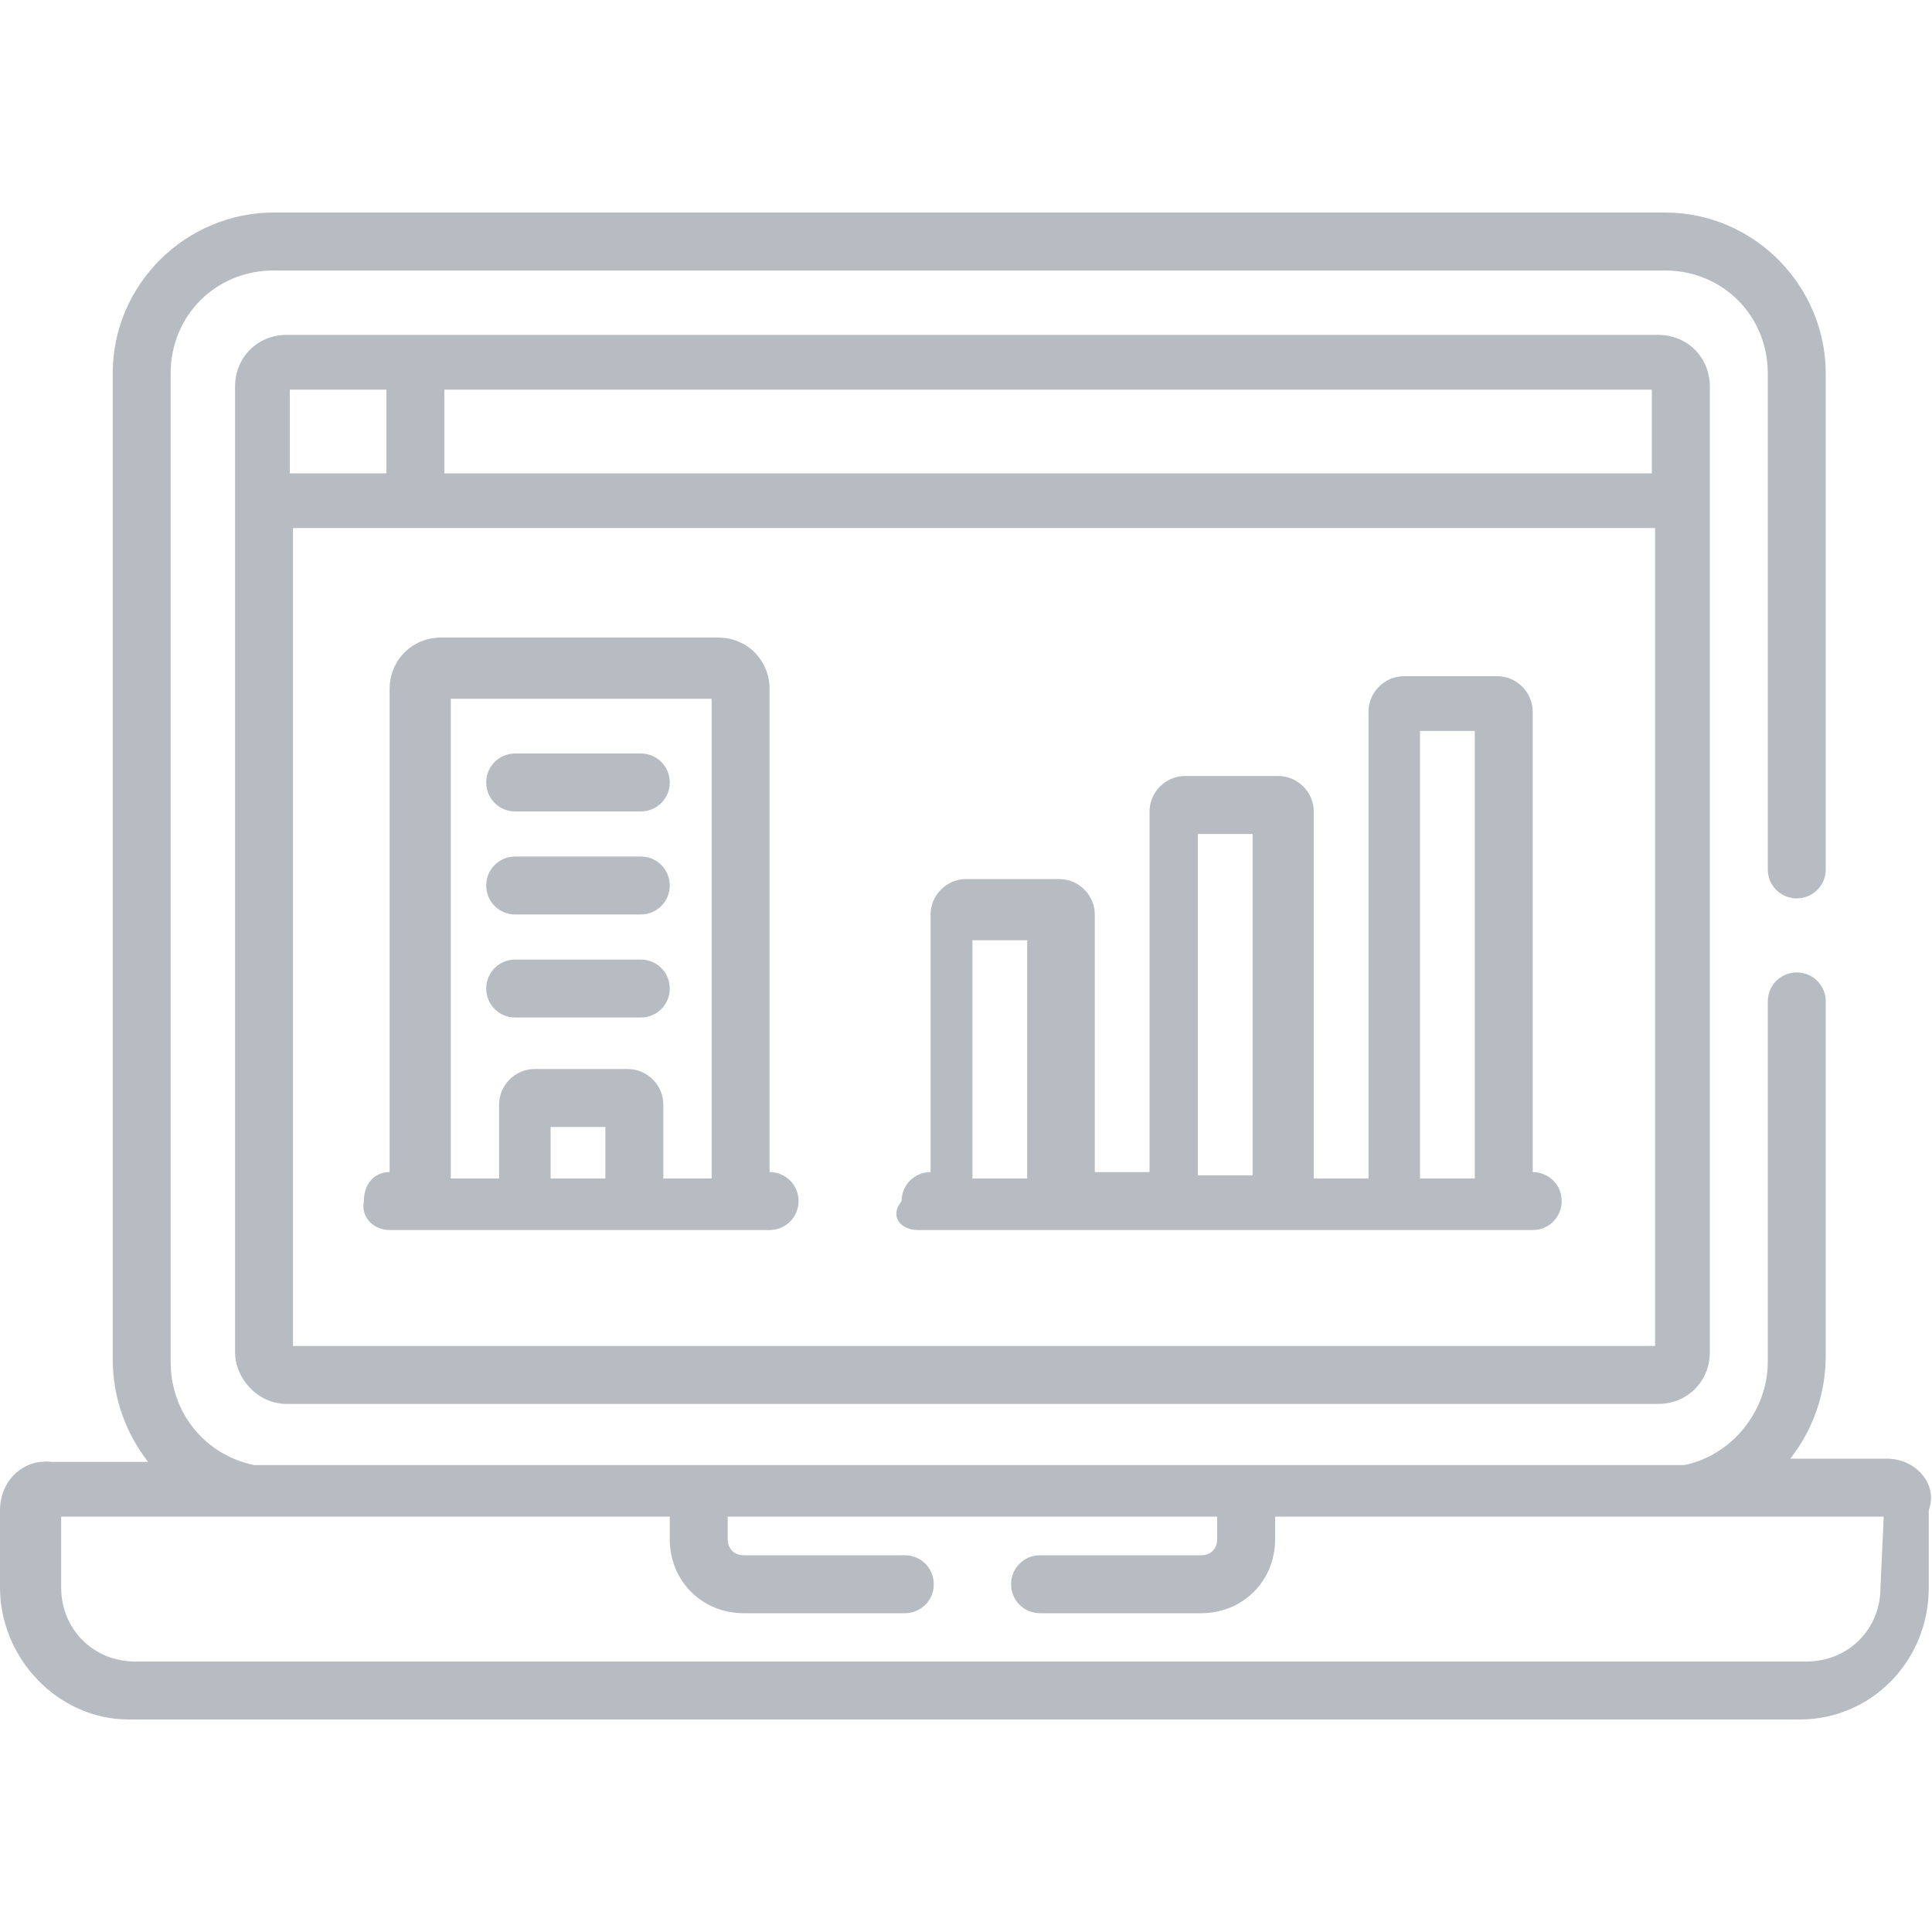
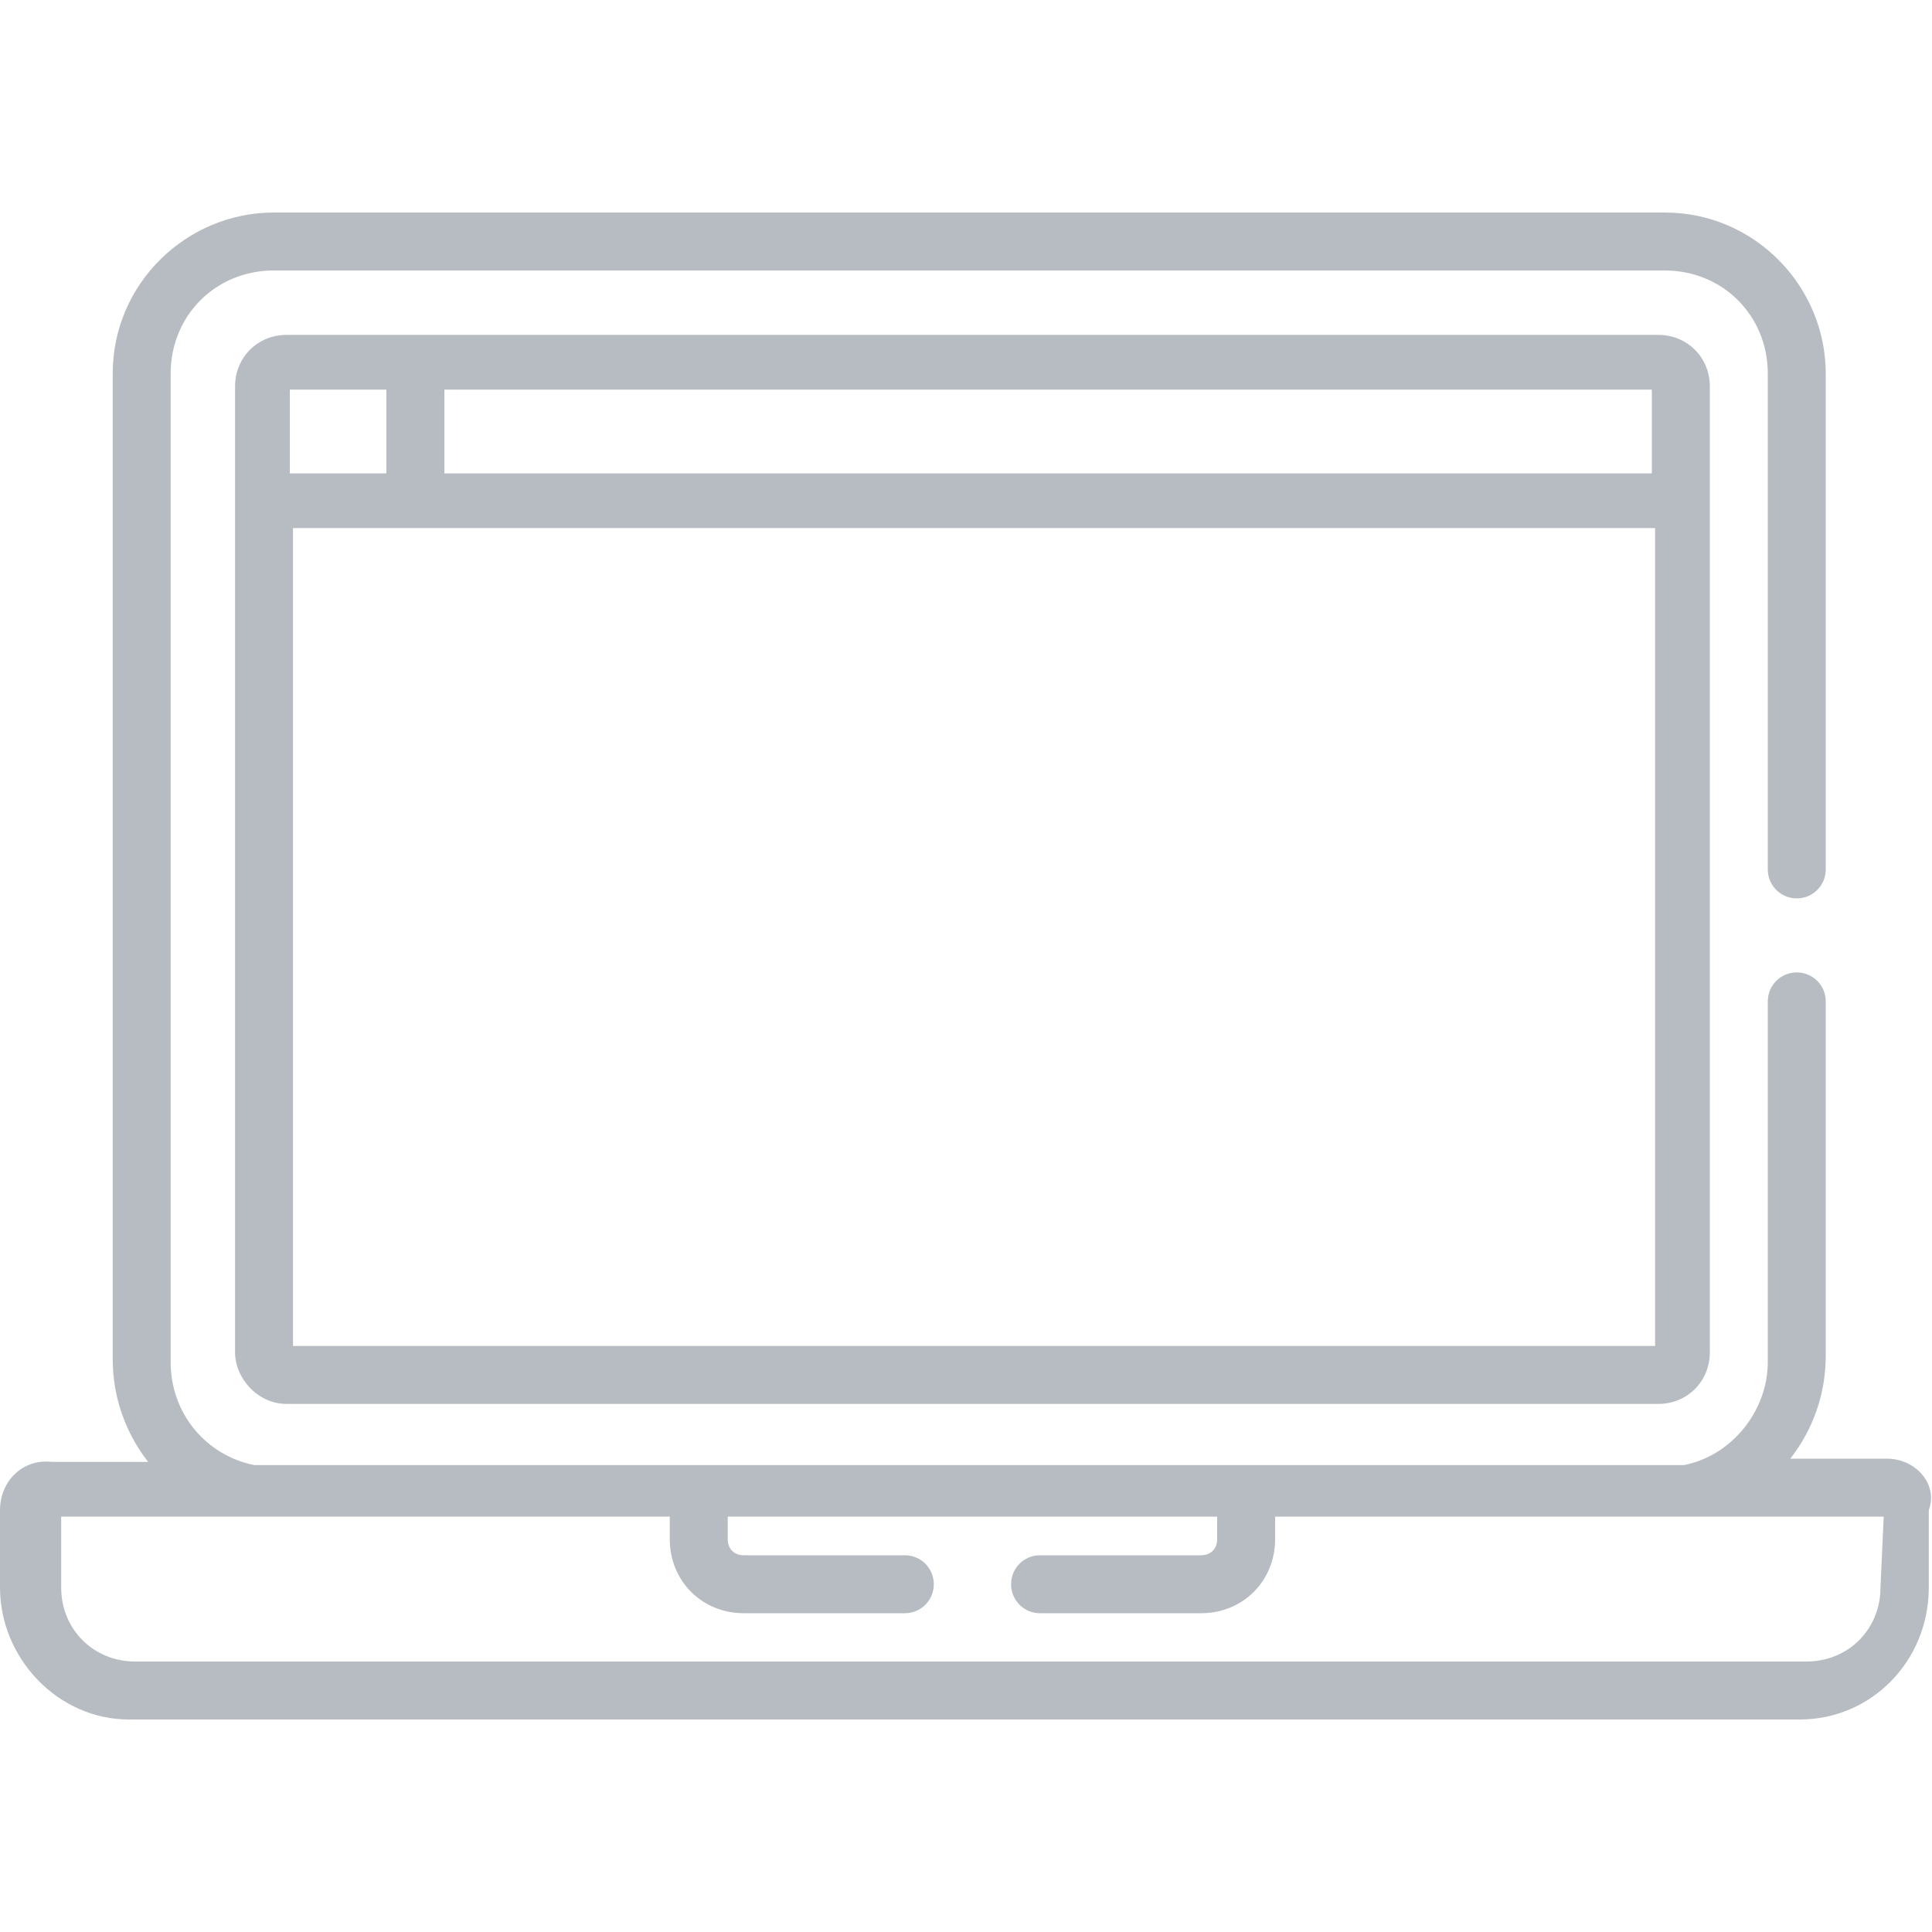
<svg xmlns="http://www.w3.org/2000/svg" version="1.1" id="Layer_1" x="0px" y="0px" width="60px" height="60px" viewBox="0 0 60 60" style="enable-background:new 0 0 60 60;" xml:space="preserve">
  <style type="text/css"> .st0{fill:#B7BCC3;} </style>
  <g>
    <path class="st0" d="M8.9,43.6h42.6c0.9,0,1.6-0.7,1.6-1.6s0-28.5,0-30c0-0.9-0.7-1.6-1.6-1.6c-0.5,0-41.8,0-42.6,0 c-0.9,0-1.6,0.7-1.6,1.6c0,2,0,29.2,0,30C7.3,42.8,8,43.6,8.9,43.6z M13.8,12.1h37.5v2.6H13.8V12.1z M51.4,16.4v25.4H9.1V16.4H51.4 z M9,12.1h3v2.6H9V12.1z" />
    <path class="st0" d="M58.6,45.3h-3c0.7-0.9,1.1-2,1.1-3.2V31.1c0-0.5-0.4-0.9-0.9-0.9s-0.9,0.4-0.9,0.9v11.2c0,1.5-1.1,2.9-2.6,3.2 c-1.3,0-42.3,0-44.4,0c-1.5-0.3-2.6-1.6-2.6-3.2V11.6c0-1.8,1.4-3.2,3.2-3.2h43.2c1.8,0,3.2,1.4,3.2,3.2V27c0,0.5,0.4,0.9,0.9,0.9 s0.9-0.4,0.9-0.9V11.6c0-2.7-2.2-5-5-5H8.5c-2.7,0-5,2.2-5,5v30.6c0,1.2,0.4,2.3,1.1,3.2h-3C0.7,45.3,0,46,0,46.9v2.4 c0,2.2,1.8,4.1,4,4.1h51.9c2.2,0,4-1.8,4-4.1v-2.4C60.2,46.1,59.5,45.3,58.6,45.3L58.6,45.3z M58.4,49.3c0,1.3-1,2.3-2.3,2.3H4.2 c-1.3,0-2.3-1-2.3-2.3v-2.2h18.9v0.7c0,1.3,1,2.3,2.3,2.3h5c0.5,0,0.9-0.4,0.9-0.9s-0.4-0.9-0.9-0.9h-5c-0.3,0-0.5-0.2-0.5-0.5 v-0.7h15.2v0.7c0,0.3-0.2,0.5-0.5,0.5h-5c-0.5,0-0.9,0.4-0.9,0.9s0.4,0.9,0.9,0.9h5c1.3,0,2.3-1,2.3-2.3v-0.7h18.9L58.4,49.3 L58.4,49.3z" />
-     <path class="st0" d="M12.1,38.2h11.8c0.5,0,0.9-0.4,0.9-0.9s-0.4-0.9-0.9-0.9l0,0v-15c0-0.9-0.7-1.6-1.6-1.6h-8.6 c-0.9,0-1.6,0.7-1.6,1.6v15c-0.5,0-0.8,0.4-0.8,0.9C11.2,37.8,11.6,38.2,12.1,38.2z M18.8,36.6h-1.7V35h1.7V36.6z M13.8,21.7h8.3 v14.9h-1.5v-2.3c0-0.6-0.5-1.1-1.1-1.1h-2.9c-0.6,0-1.1,0.5-1.1,1.1v2.3H14V21.7H13.8z" />
-     <path class="st0" d="M16,31.6h3.9c0.5,0,0.9-0.4,0.9-0.9s-0.4-0.9-0.9-0.9H16c-0.5,0-0.9,0.4-0.9,0.9S15.5,31.6,16,31.6z" />
-     <path class="st0" d="M16,28.4h3.9c0.5,0,0.9-0.4,0.9-0.9s-0.4-0.9-0.9-0.9H16c-0.5,0-0.9,0.4-0.9,0.9S15.5,28.4,16,28.4z" />
-     <path class="st0" d="M16,25.2h3.9c0.5,0,0.9-0.4,0.9-0.9s-0.4-0.9-0.9-0.9H16c-0.5,0-0.9,0.4-0.9,0.9S15.5,25.2,16,25.2z" />
-     <path class="st0" d="M28.5,38.2h19.1c0.5,0,0.9-0.4,0.9-0.9s-0.4-0.9-0.9-0.9l0,0V22.1c0-0.6-0.5-1.1-1.1-1.1h-2.9 c-0.6,0-1.1,0.5-1.1,1.1v14.5h-1.7V25.2c0-0.6-0.5-1.1-1.1-1.1h-2.9c-0.6,0-1.1,0.5-1.1,1.1v11.2H34v-8c0-0.6-0.5-1.1-1.1-1.1H30 c-0.6,0-1.1,0.5-1.1,1.1v8l0,0c-0.5,0-0.9,0.4-0.9,0.9C27.6,37.8,28,38.2,28.5,38.2L28.5,38.2z M44.1,22.7h1.7v13.9h-1.7V22.7z M37.2,25.9h1.7v10.6h-1.7V25.9z M30.2,29.2h1.7v7.4h-1.7V29.2z" />
  </g>
</svg>